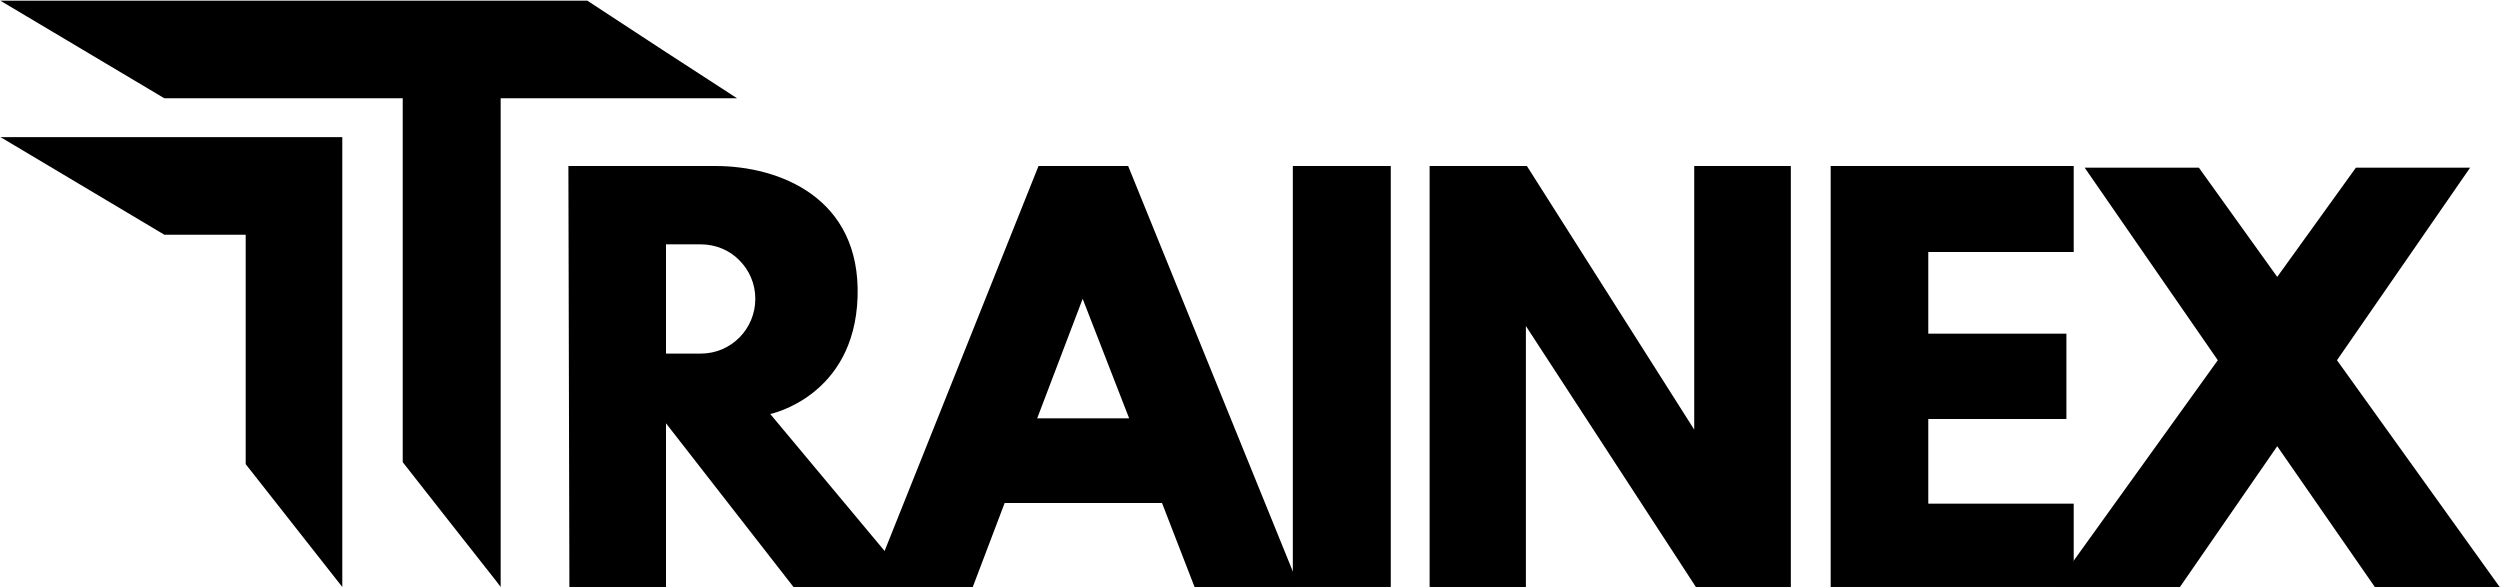
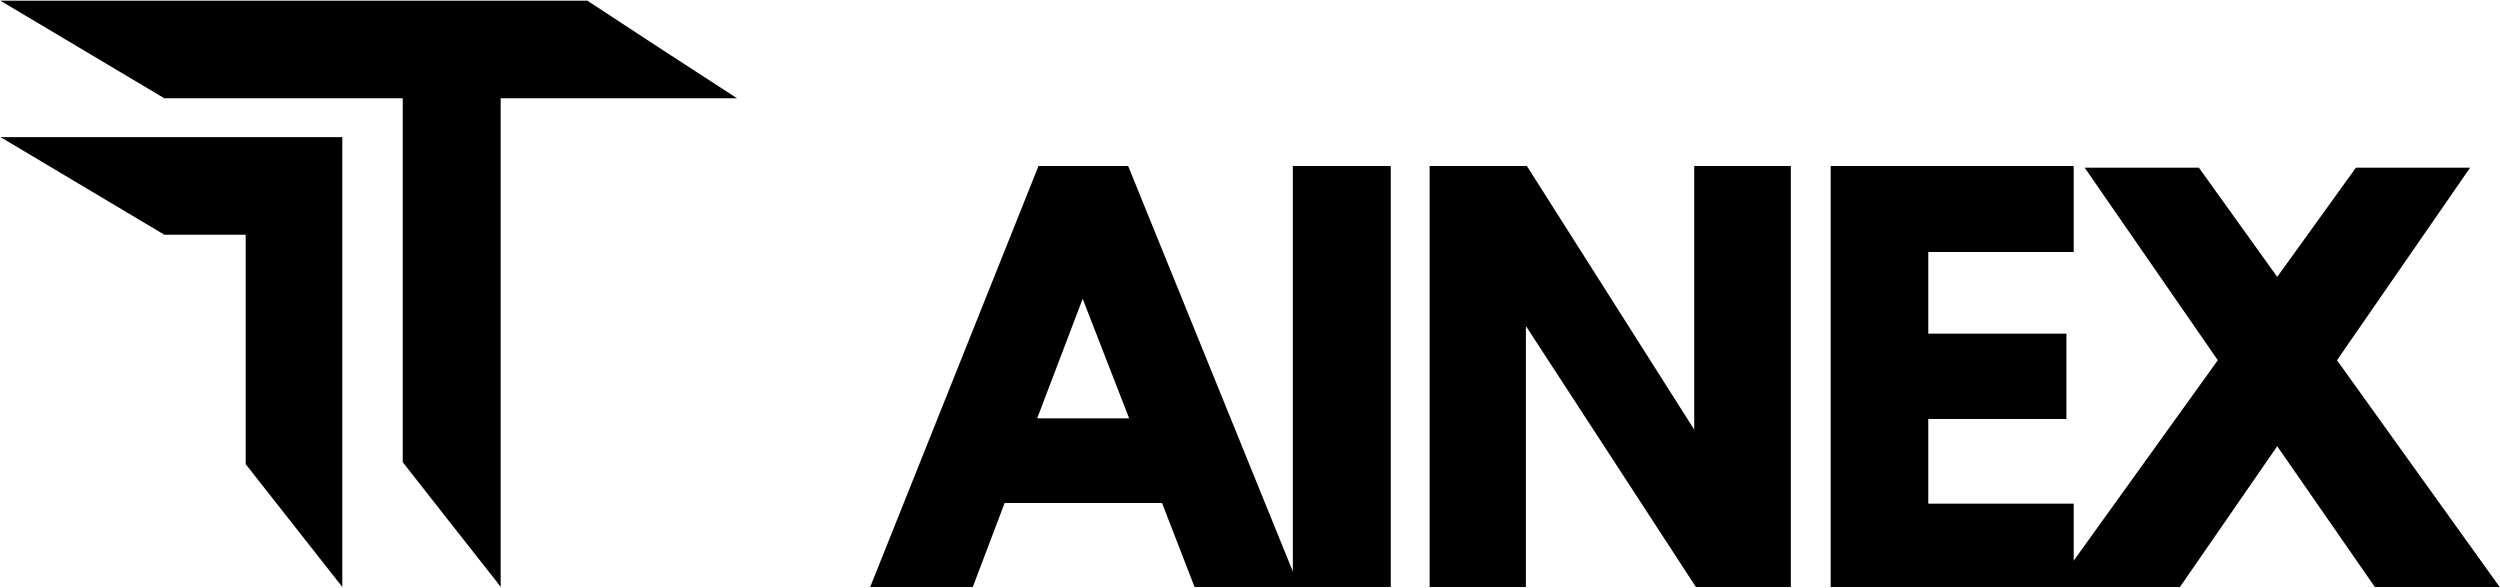
<svg xmlns="http://www.w3.org/2000/svg" fill="none" viewBox="0 0 753 177" height="177" width="753">
  <path fill="black" d="M103.1 41.3V176.8L74 139.8V70.7H49.5L1 41.8L0.1 41.3H103.1Z" />
-   <path fill="black" d="M232 124.7C232 124.7 257.3 119.5 258.3 89.5C259.3 59.5 234.7 50 215.5 50H171.2L171.5 176.8H200.6V127.5L239 176.8H275.5L232 124.7ZM211.1 106.5H200.6V73.6H211.1C215.6 73.6 219.8 75.4 222.7 78.4C225.7 81.4 227.5 85.5 227.5 90C227.5 99.1 220.2 106.5 211.1 106.5Z" />
  <path fill="black" d="M391.3 176.8L339.8 50H312.8L262.1 176.8H293L302.6 151.5H350L359.8 176.8H391.3ZM312.4 126L326.1 90L340.1 126H312.4Z" />
  <path fill="black" d="M418.9 50H389.4V176.8H418.9V50Z" />
  <path fill="black" d="M430.6 50H459.9L510.3 129.4V50H539.4V176.8H510.8L459.6 98.2V176.8H430.6V50Z" />
  <path fill="black" d="M551.4 50V176.8H624.6V151.7H580.8V126.2H622.4V100.5H580.8V75.9H624.6V50H551.4Z" />
  <path fill="black" d="M752.9 176.8L703.9 108.5L744 50.5H709.6L685.9 83.4L662.3 50.5H627.9L668 108.5L618.9 176.8H656.6L685.9 134.4L715.3 176.8H752.9Z" />
  <path fill="black" d="M222 29.6H150.8V176.8L149.6 175.2L134.8 156.4L121.3 139.2V29.6H49.5L0.1 0.2H176.9L199.5 15L222 29.6Z" />
</svg>